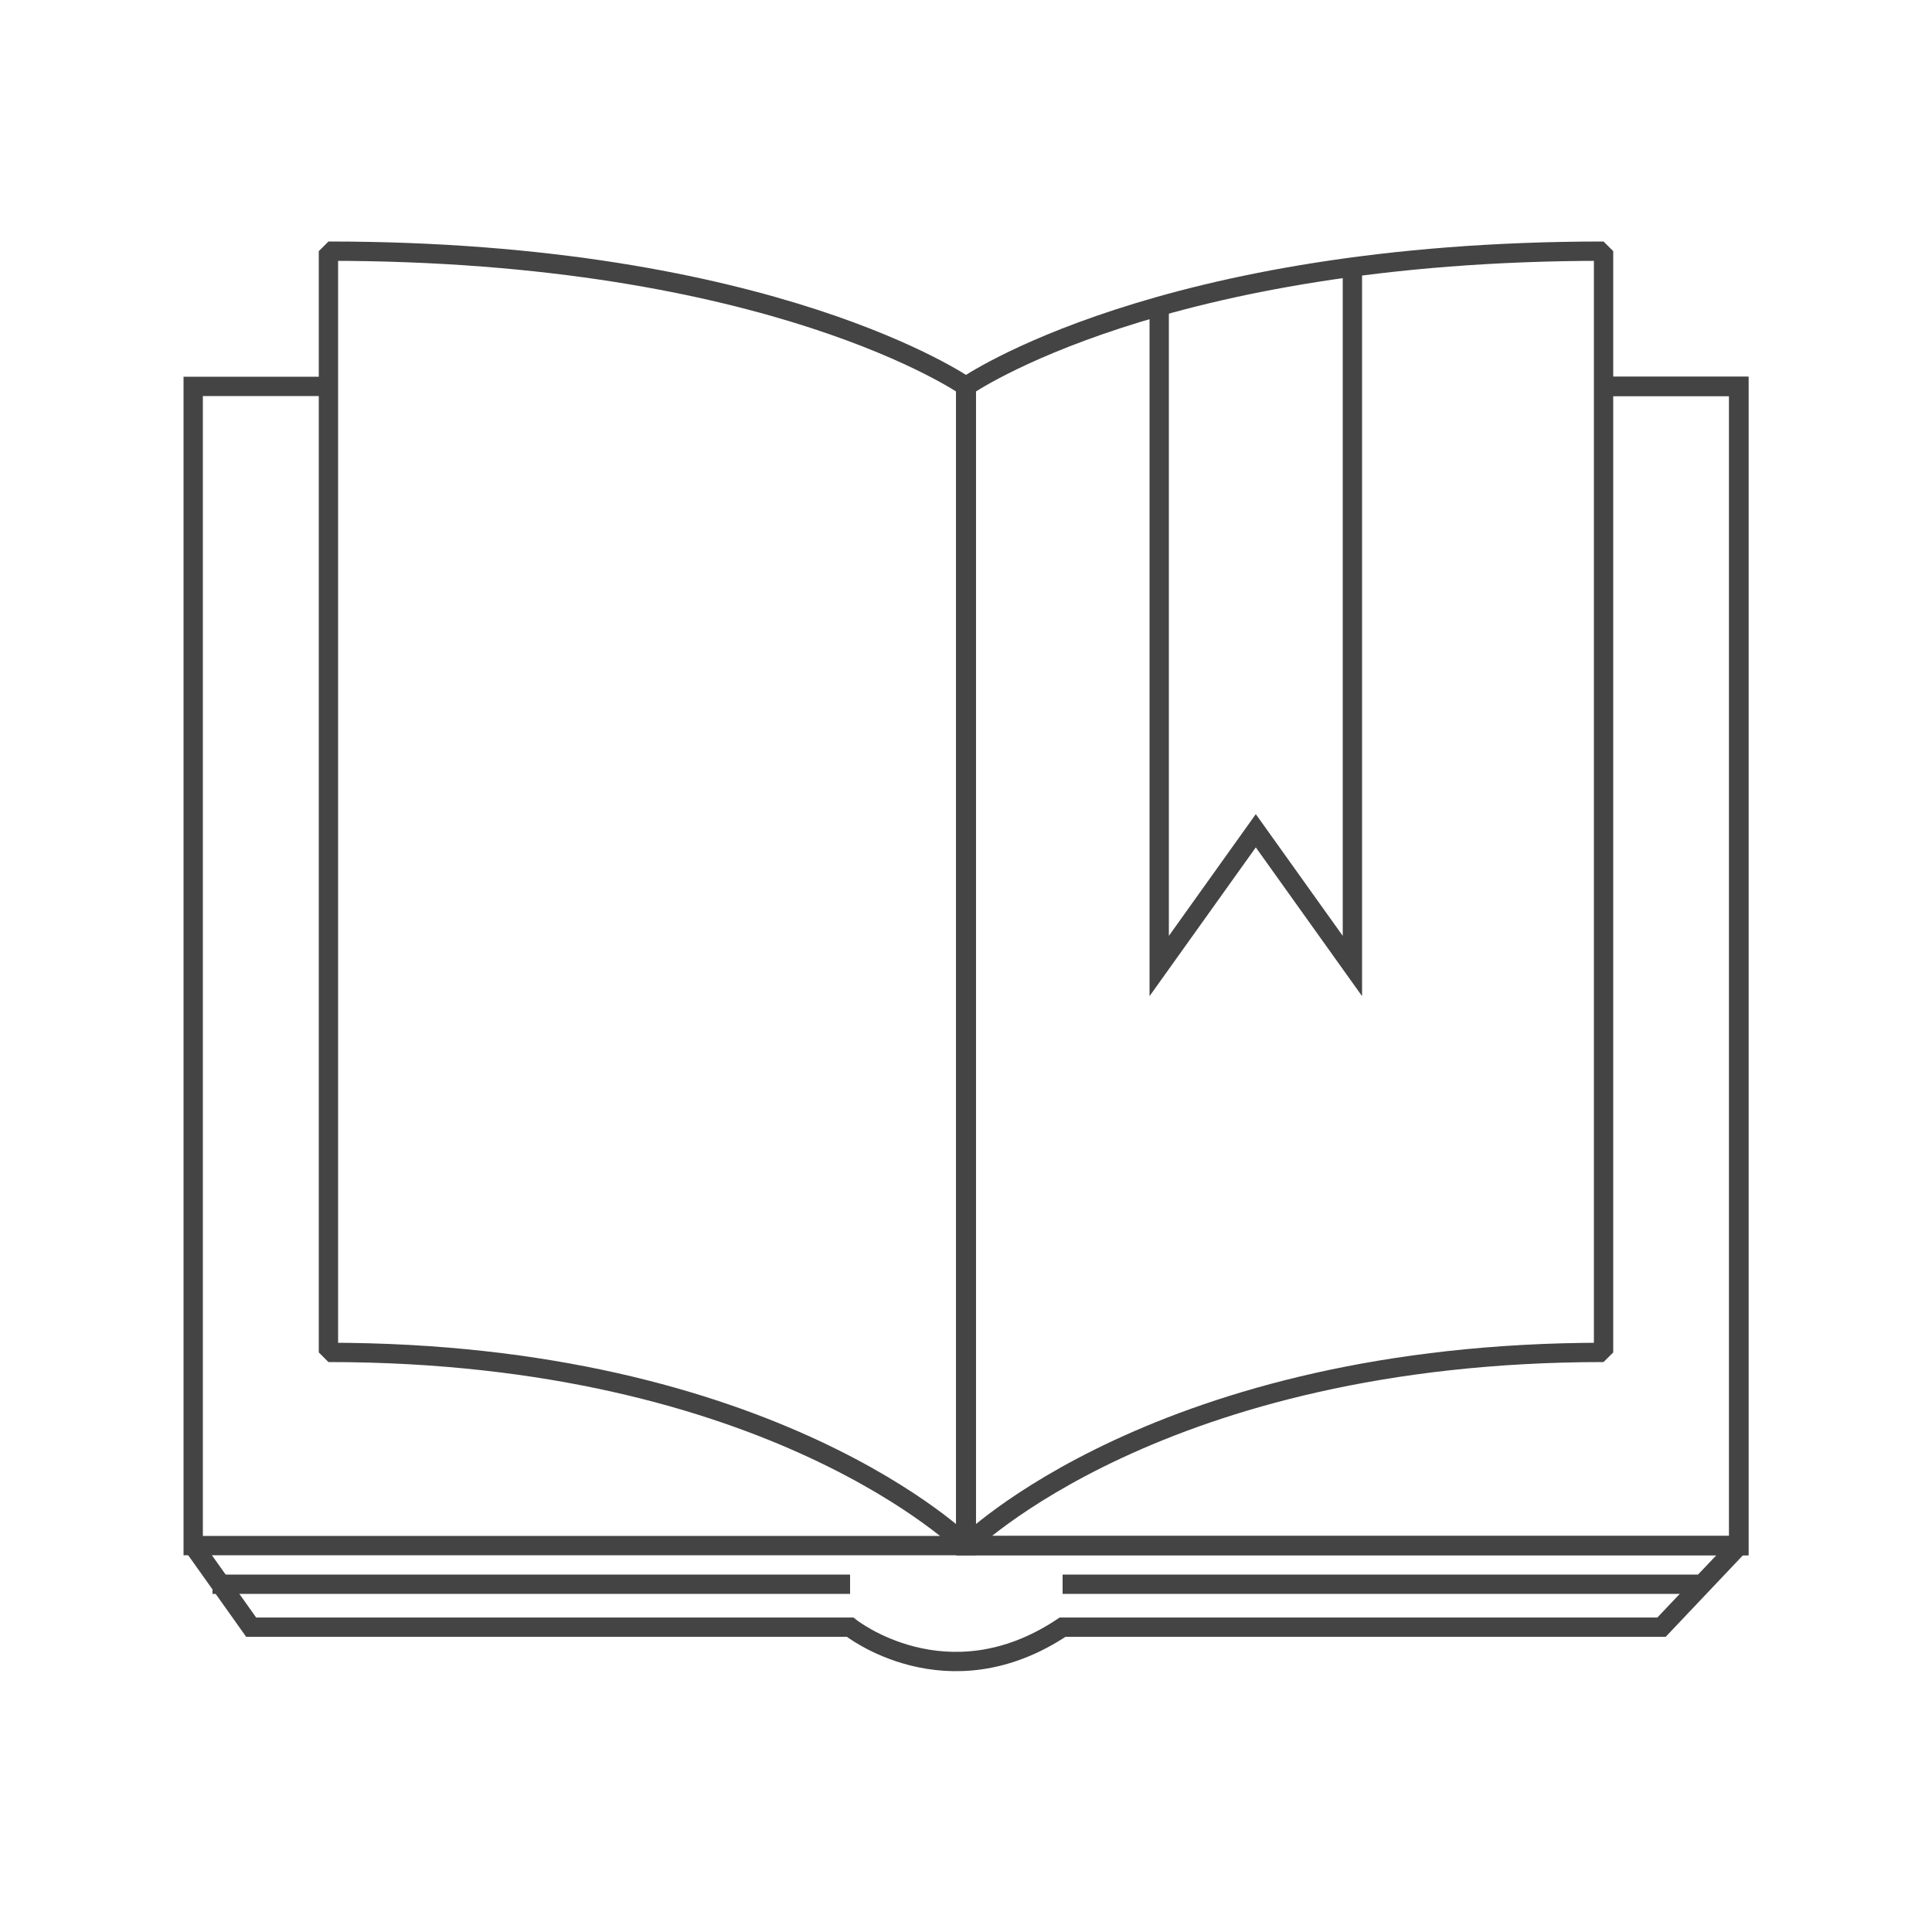
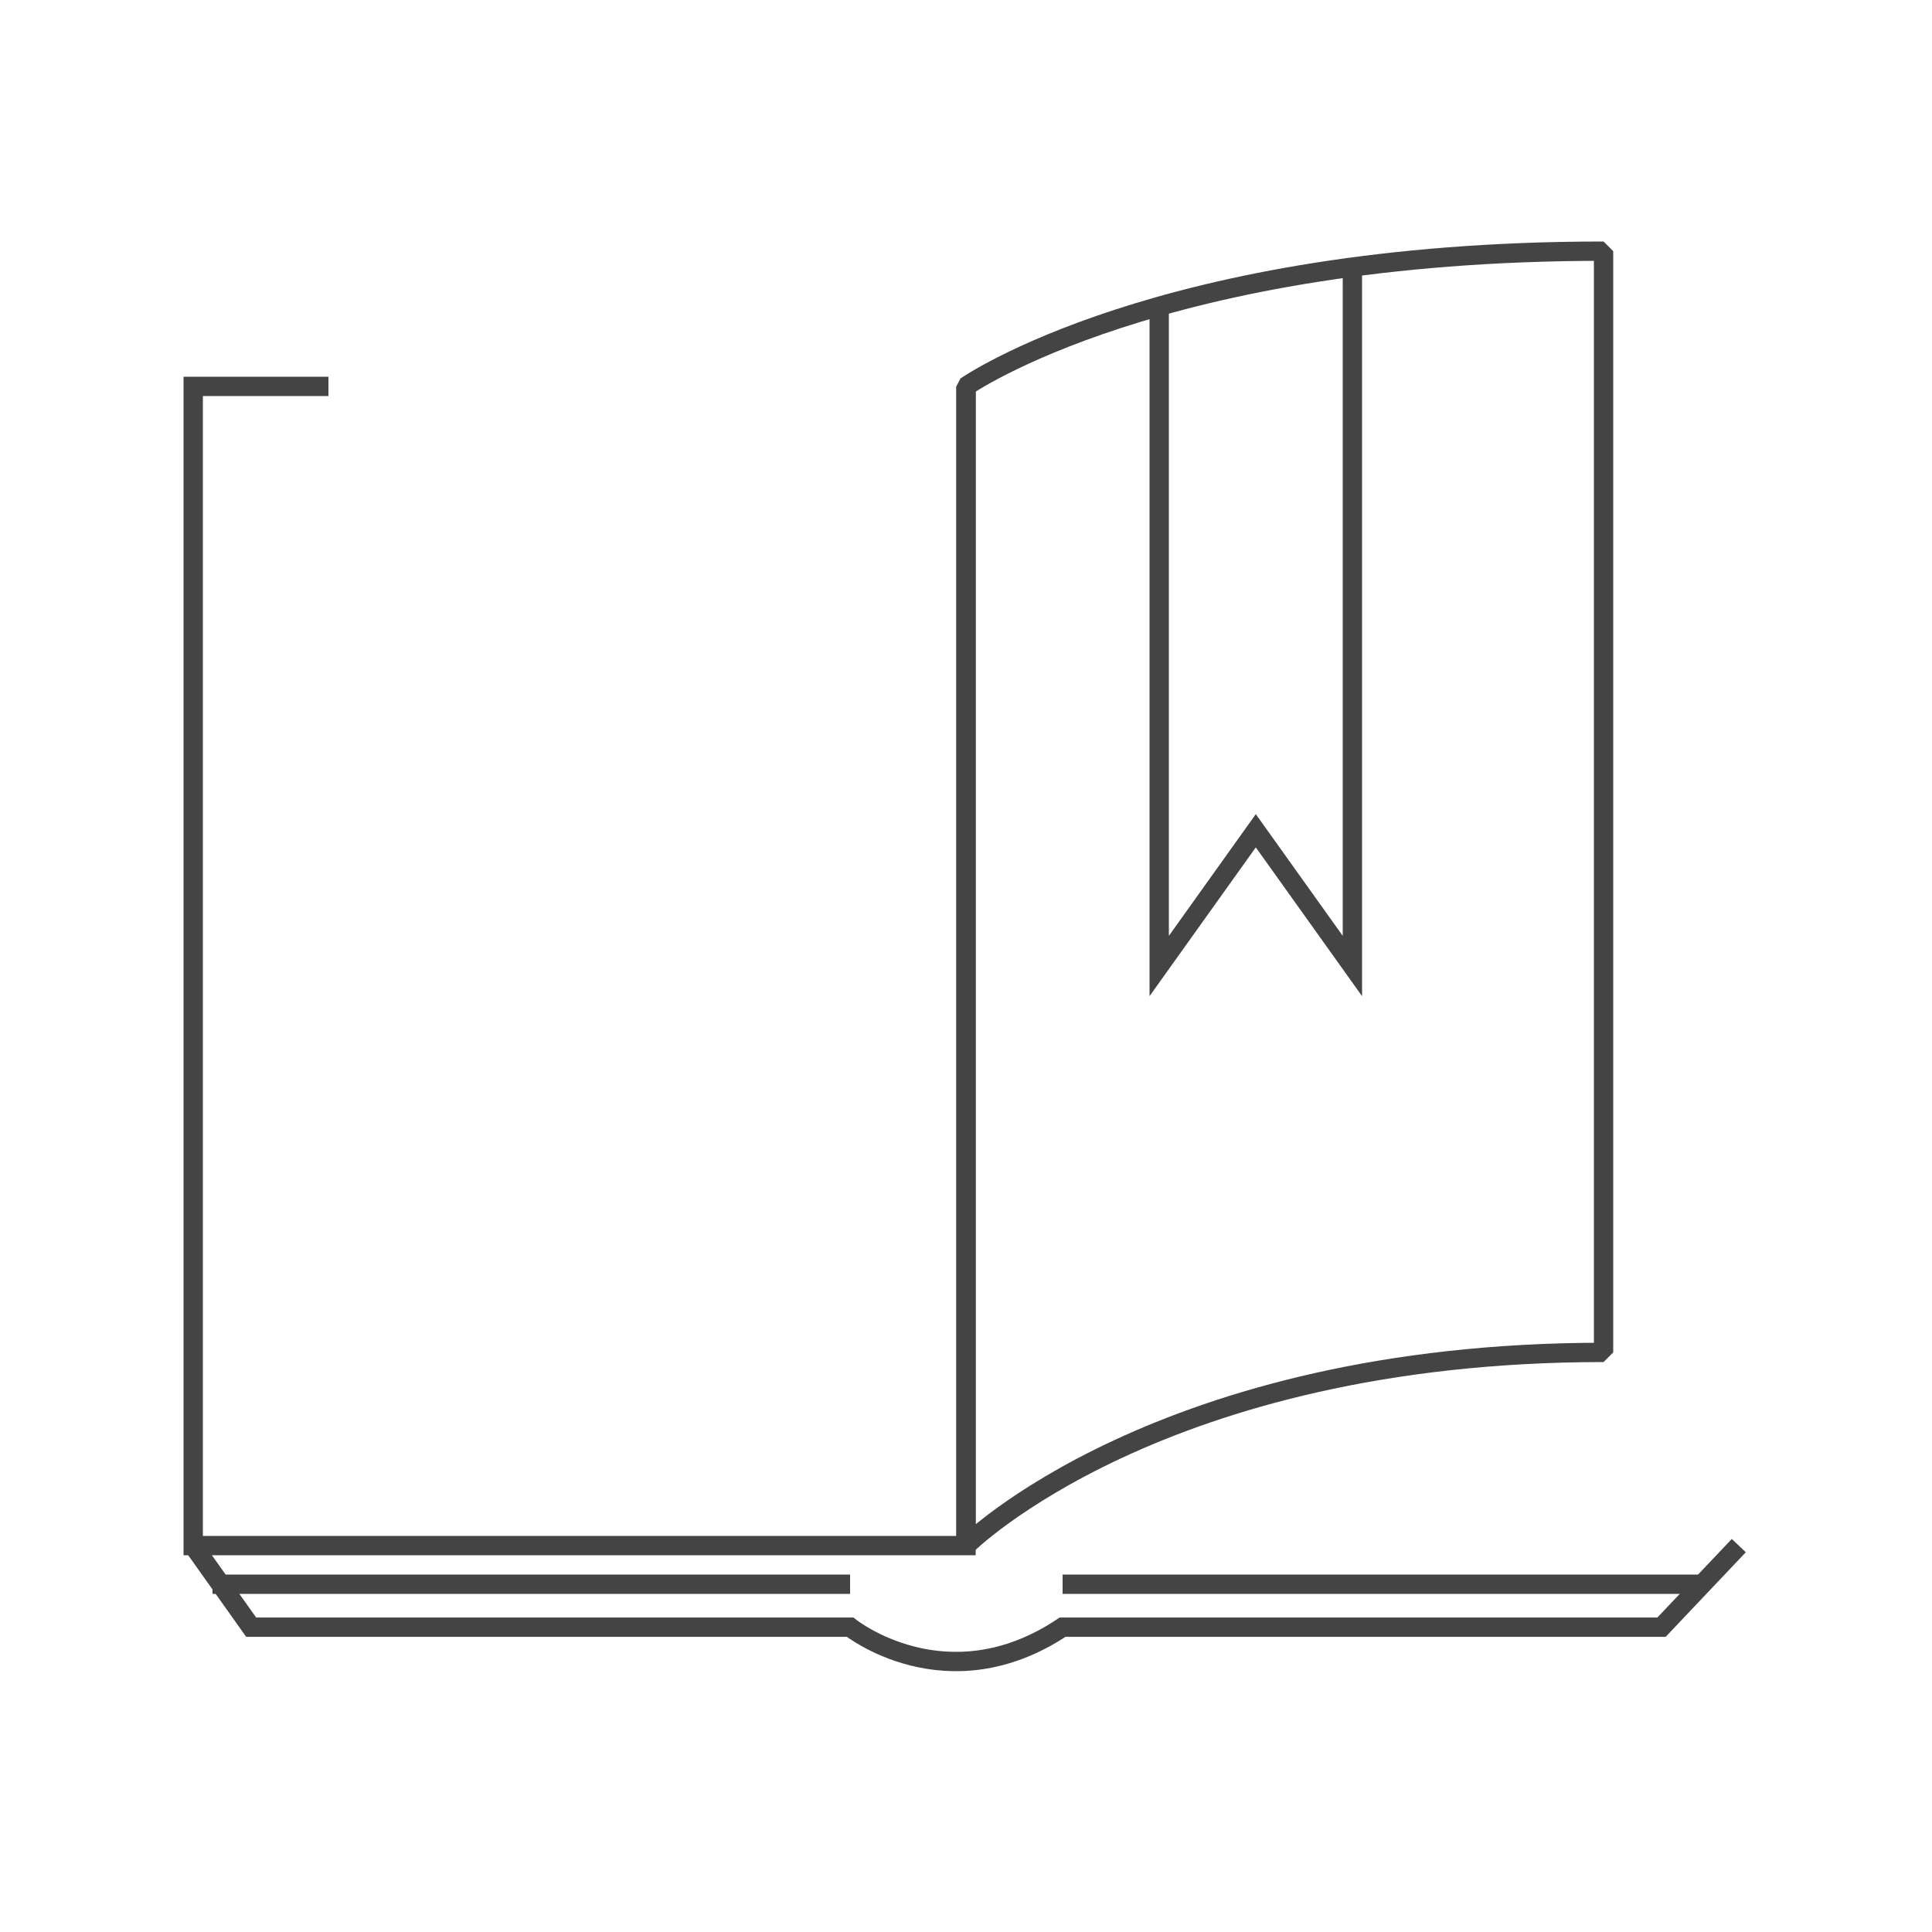
<svg xmlns="http://www.w3.org/2000/svg" id="Ebene_1" data-name="Ebene 1" viewBox="0 0 1000 1000">
  <defs>
    <style>.cls-1,.cls-2,.cls-3{fill:none;stroke:#444;stroke-width:10px;}.cls-2{stroke-linecap:round;}.cls-2,.cls-3{stroke-miterlimit:1;}</style>
  </defs>
  <title>encyclopaedia</title>
  <polyline class="cls-1" points="500 200 500 800 100 800 100 200 170 200" />
-   <path class="cls-2" d="M500,800S400,700,170,700V130c230,0,330,70,330,70Z" />
  <path class="cls-3" d="M500,800S600,700,830,700V130c-230,0-330,70-330,70Z" />
-   <polyline class="cls-1" points="830 200 900 200 900 800 500 800 500 200" />
-   <polyline class="cls-1" points="830 200 900 200 900 800 500 800 500 200" />
  <polyline class="cls-1" points="700 140 700 500 650 430 600 500 600 160" />
  <path class="cls-1" d="M100,800l30,42.22H440s50,40,110,0H860L900,800" />
  <line class="cls-1" x1="110" y1="820" x2="440" y2="820" />
  <line class="cls-1" x1="550" y1="820" x2="880" y2="820" />
</svg>